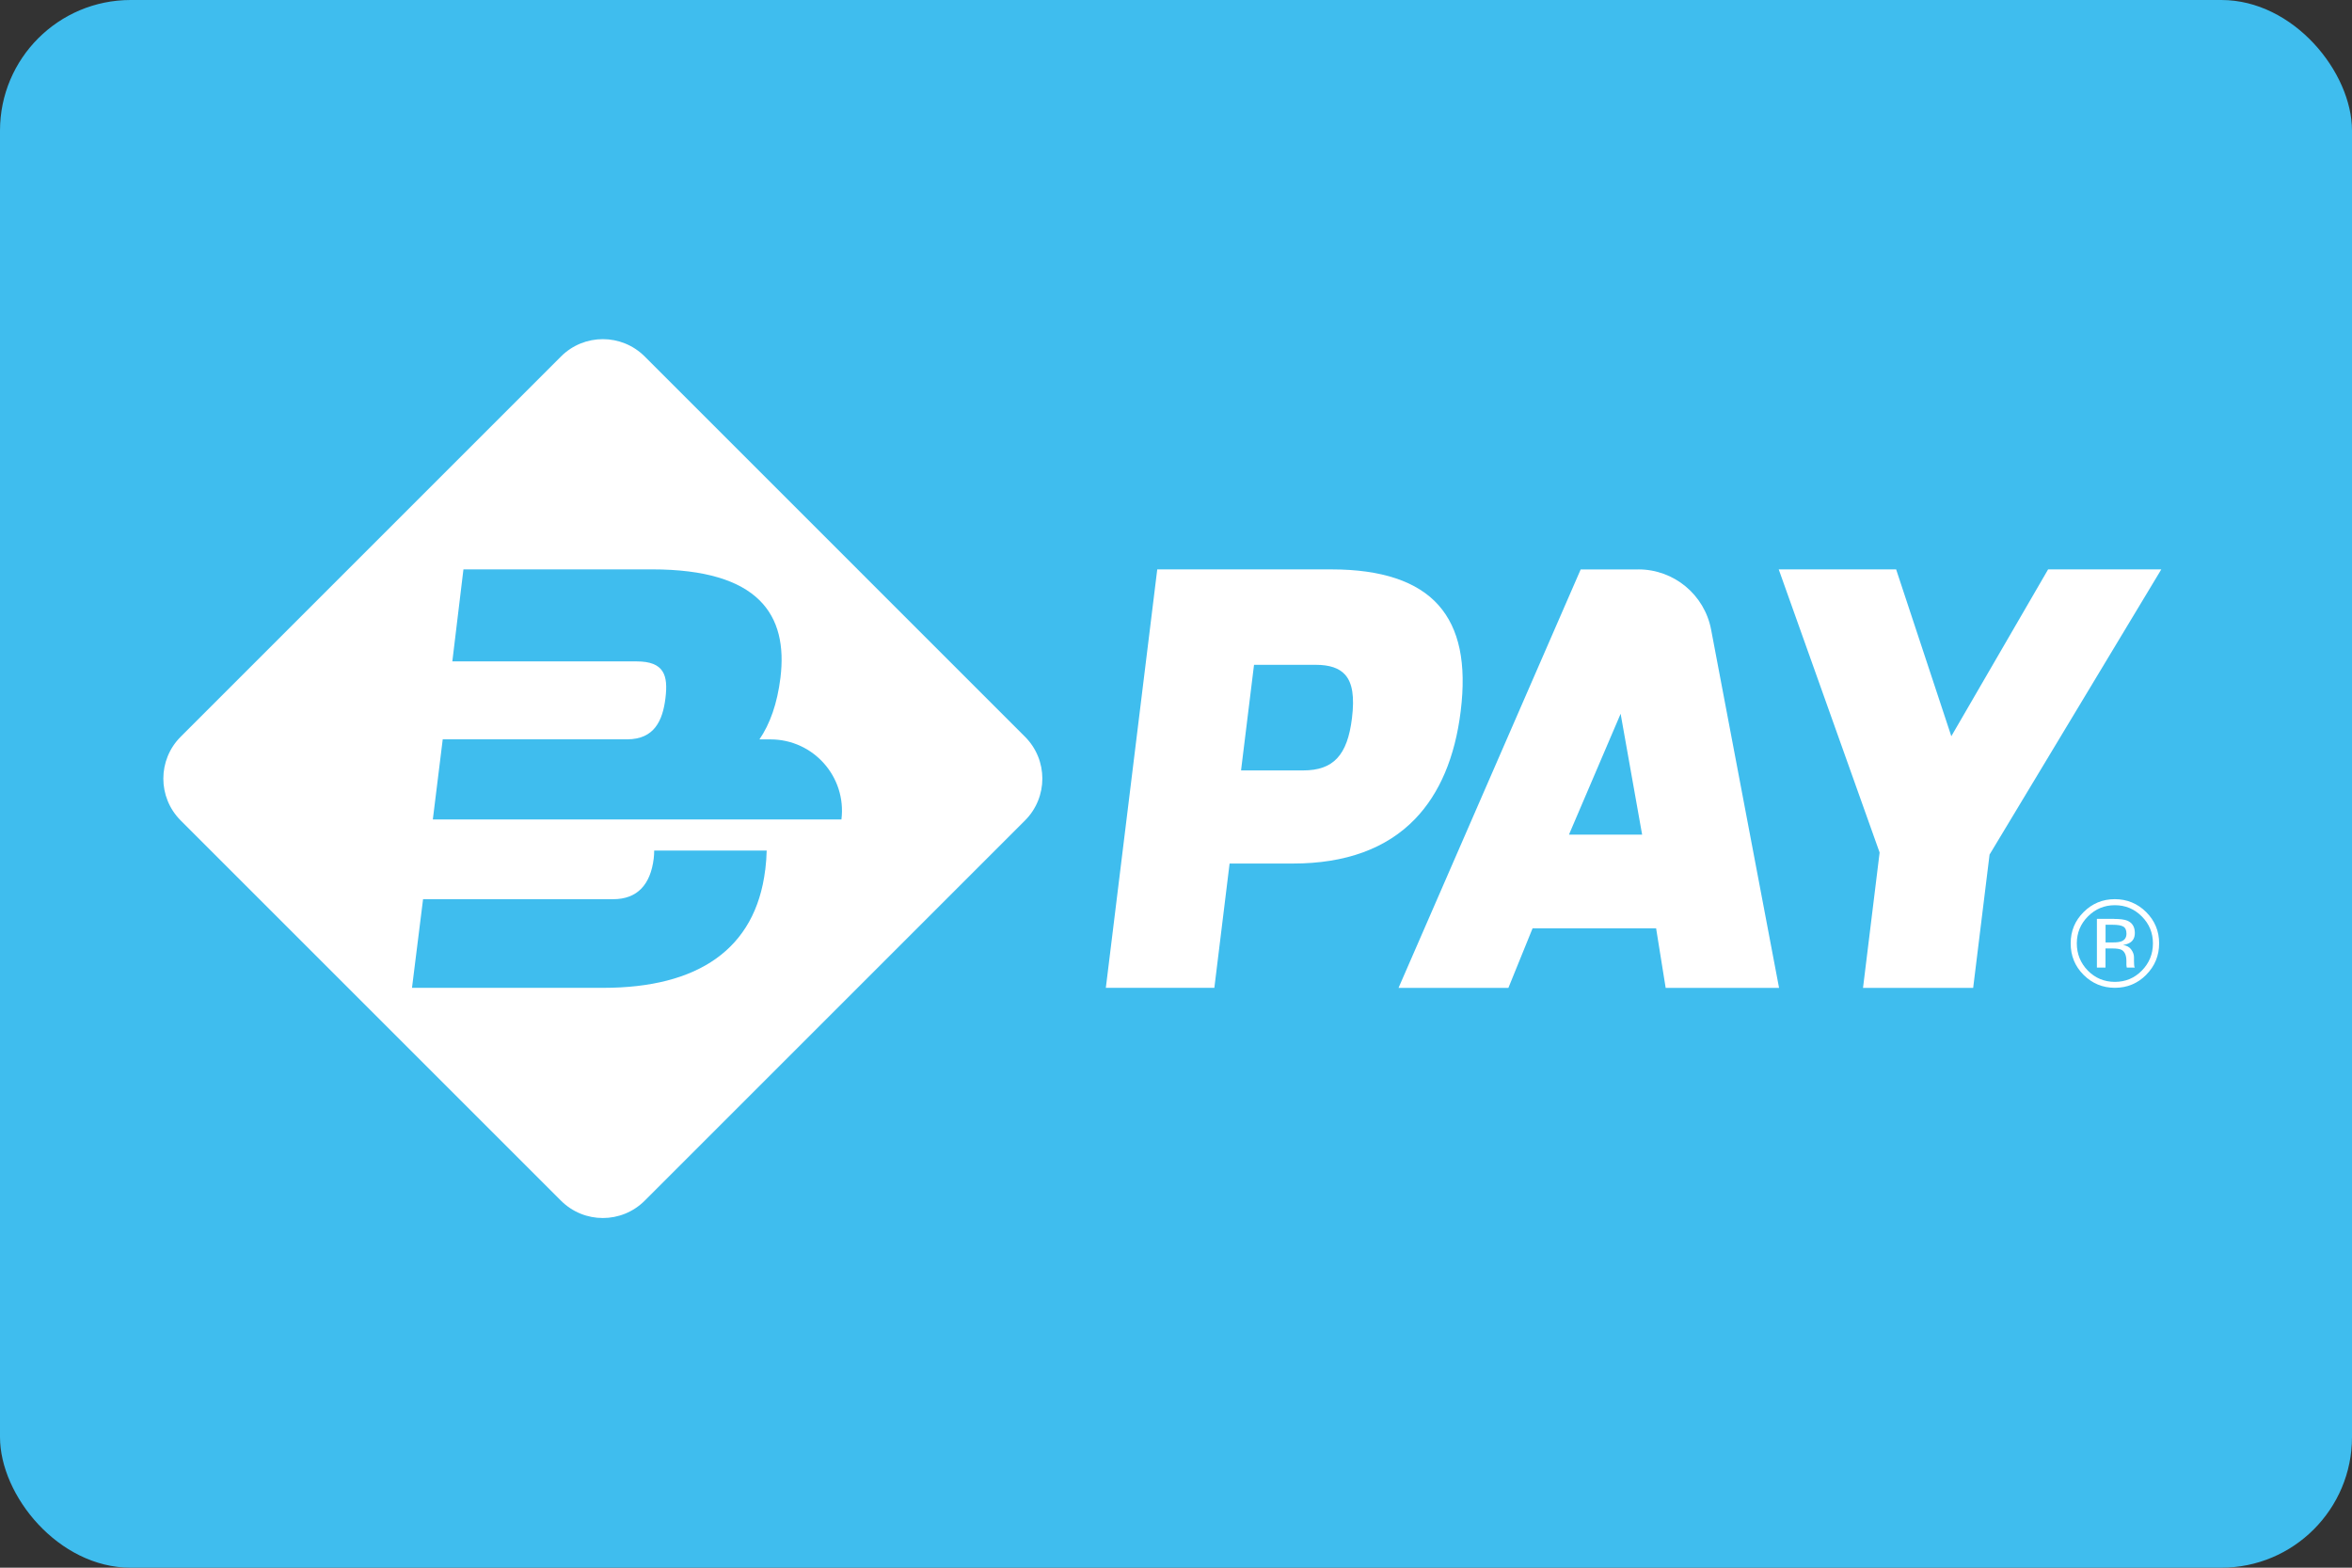
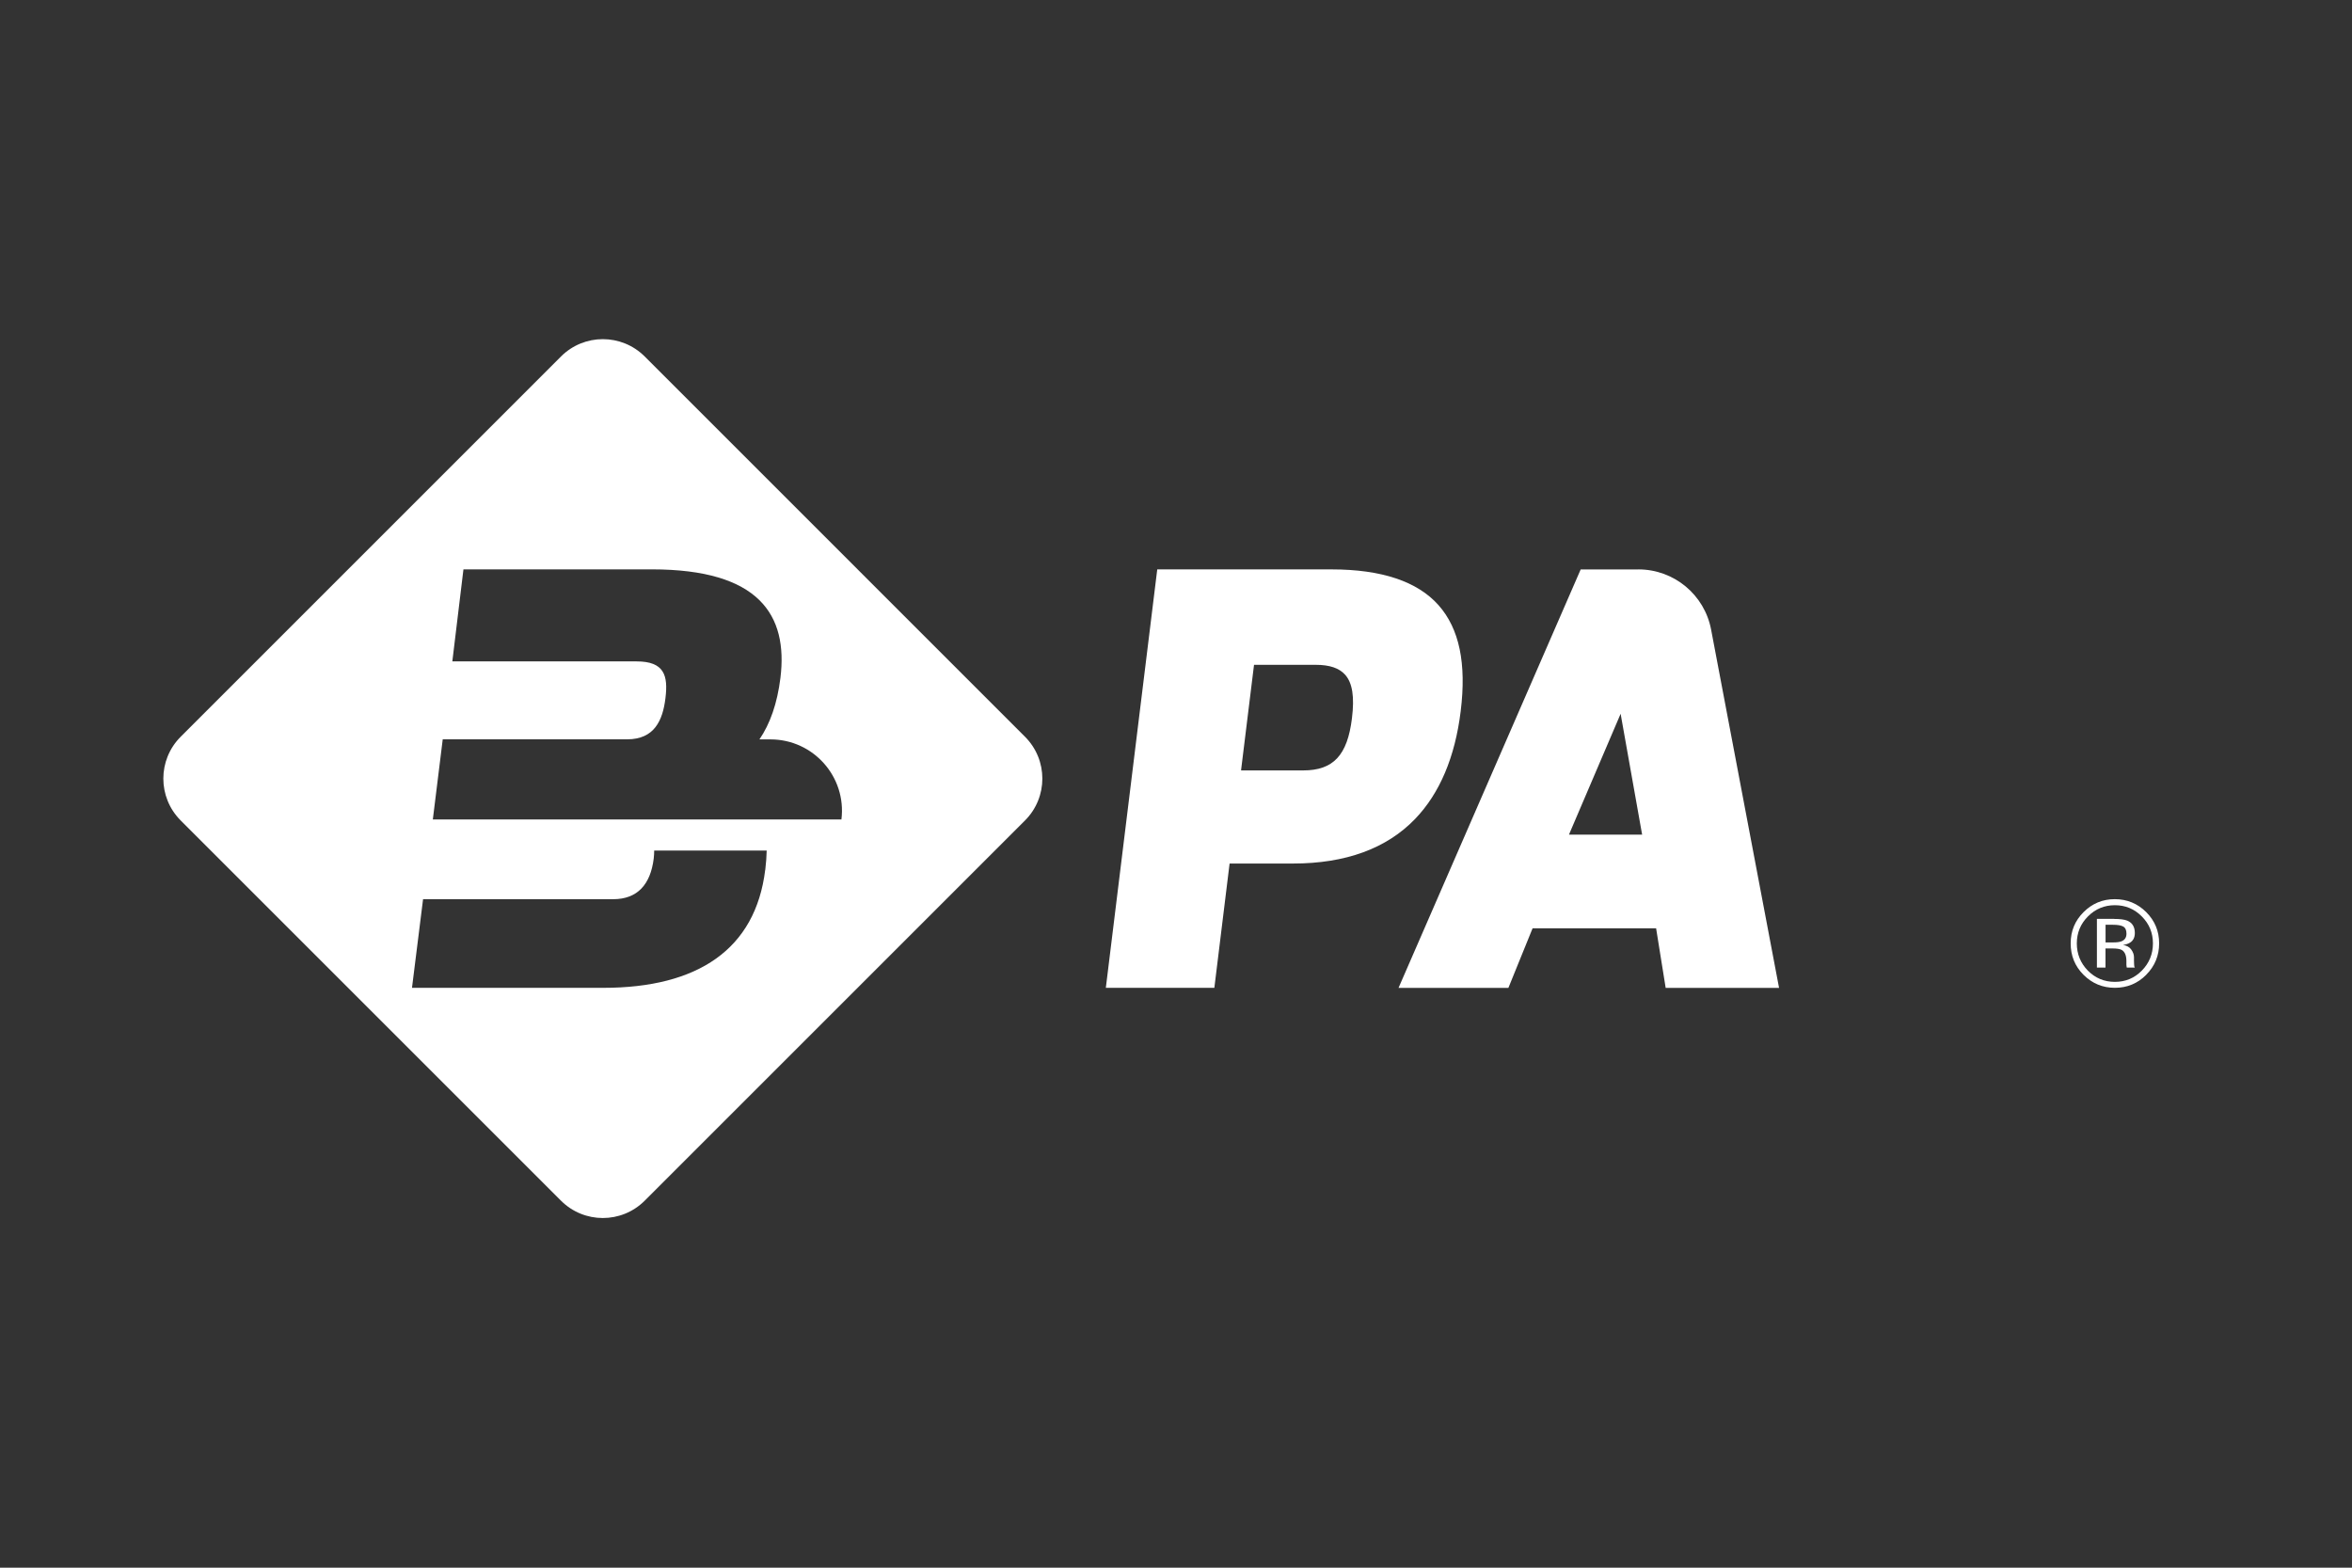
<svg xmlns="http://www.w3.org/2000/svg" width="72" height="48" viewBox="0 0 72 48" fill="none">
  <rect x="0" y="0" width="72" height="48" fill="#333333" stroke="none" />
-   <rect width="72" height="48" rx="4" fill="#3FBDEE" />
  <path d="M31.377 22.557L19.737 10.916C19.028 10.207 17.881 10.207 17.172 10.916L5.532 22.557C4.823 23.266 4.823 24.413 5.532 25.122L17.172 36.762C17.881 37.471 19.028 37.471 19.737 36.762L31.377 25.122C32.086 24.413 32.086 23.266 31.377 22.557ZM23.425 26.632C23.127 29.069 21.355 30.246 18.468 30.246H12.612L12.951 27.532H18.769C19.513 27.532 19.914 27.082 20.012 26.286C20.022 26.2 20.026 26.121 20.026 26.043H23.47C23.465 26.227 23.453 26.42 23.427 26.632H23.425ZM25.758 25.09H13.25L13.553 22.637H18.896H19.201C20.028 22.635 20.287 22.066 20.371 21.375C20.456 20.683 20.336 20.251 19.489 20.251H13.847L14.187 17.433H19.957C23.243 17.433 24.126 18.833 23.891 20.754C23.794 21.54 23.573 22.164 23.248 22.639H23.586C24.9 22.639 25.919 23.786 25.758 25.092V25.09Z" fill="white" />
  <path d="M50.156 17.434C51.244 17.434 52.179 18.209 52.381 19.278L54.461 30.248H50.99L50.702 28.453L50.698 28.424H46.915L46.907 28.445L46.175 30.248H42.812L48.388 17.436H50.156M48.029 25.556H50.27L50.262 25.515L49.631 21.968L49.612 21.854L49.566 21.96L48.05 25.507L48.031 25.555" fill="white" />
  <path d="M44.038 18.531C43.393 17.803 42.292 17.434 40.768 17.434H35.426L33.852 30.246H37.174L37.637 26.47L37.641 26.44H39.583C41.19 26.44 42.447 25.981 43.319 25.075C44.071 24.294 44.542 23.184 44.715 21.776C44.896 20.313 44.674 19.25 44.038 18.531ZM41.386 21.994C41.247 23.127 40.815 23.589 39.892 23.589H37.992L37.996 23.549L38.385 20.385L38.389 20.356H40.281C40.703 20.356 40.997 20.456 41.178 20.66C41.402 20.912 41.467 21.336 41.386 21.994Z" fill="white" />
-   <path d="M66.162 17.434L60.908 26.161L60.904 26.167V26.175L60.403 30.248H57.031L57.538 26.114V26.106V26.099L54.451 17.434H58.045L59.71 22.469L59.734 22.542L59.773 22.475L62.697 17.434H66.164" fill="white" />
  <path d="M65.701 29.847C65.436 30.114 65.116 30.245 64.741 30.245C64.366 30.245 64.046 30.112 63.781 29.847C63.517 29.582 63.388 29.262 63.388 28.884C63.388 28.507 63.519 28.191 63.784 27.926C64.048 27.663 64.366 27.531 64.739 27.531C65.112 27.531 65.434 27.663 65.699 27.926C65.964 28.191 66.096 28.509 66.096 28.884C66.096 29.259 65.964 29.582 65.699 29.847H65.701ZM63.916 28.06C63.69 28.287 63.576 28.562 63.576 28.886C63.576 29.21 63.69 29.489 63.914 29.719C64.142 29.949 64.417 30.063 64.741 30.063C65.065 30.063 65.34 29.949 65.566 29.719C65.792 29.489 65.906 29.212 65.906 28.886C65.906 28.56 65.792 28.287 65.566 28.06C65.338 27.83 65.063 27.716 64.741 27.716C64.419 27.716 64.144 27.83 63.916 28.06ZM64.715 28.136C64.9 28.136 65.035 28.154 65.122 28.189C65.275 28.254 65.352 28.38 65.352 28.566C65.352 28.7 65.305 28.798 65.206 28.861C65.155 28.894 65.083 28.92 64.99 28.933C65.106 28.951 65.193 29 65.246 29.079C65.301 29.157 65.326 29.234 65.326 29.309V29.419C65.326 29.452 65.326 29.489 65.33 29.53C65.332 29.57 65.336 29.595 65.342 29.607L65.352 29.625H65.106C65.106 29.625 65.104 29.615 65.102 29.611C65.102 29.605 65.1 29.599 65.1 29.595L65.094 29.546V29.428C65.094 29.256 65.047 29.144 64.953 29.087C64.898 29.055 64.8 29.04 64.66 29.04H64.454V29.625H64.191V28.134H64.713L64.715 28.136ZM64.998 28.37C64.931 28.332 64.825 28.315 64.68 28.315H64.456V28.855H64.694C64.806 28.855 64.888 28.843 64.943 28.822C65.045 28.78 65.096 28.704 65.096 28.588C65.096 28.48 65.063 28.407 64.998 28.37Z" fill="white" />
</svg>